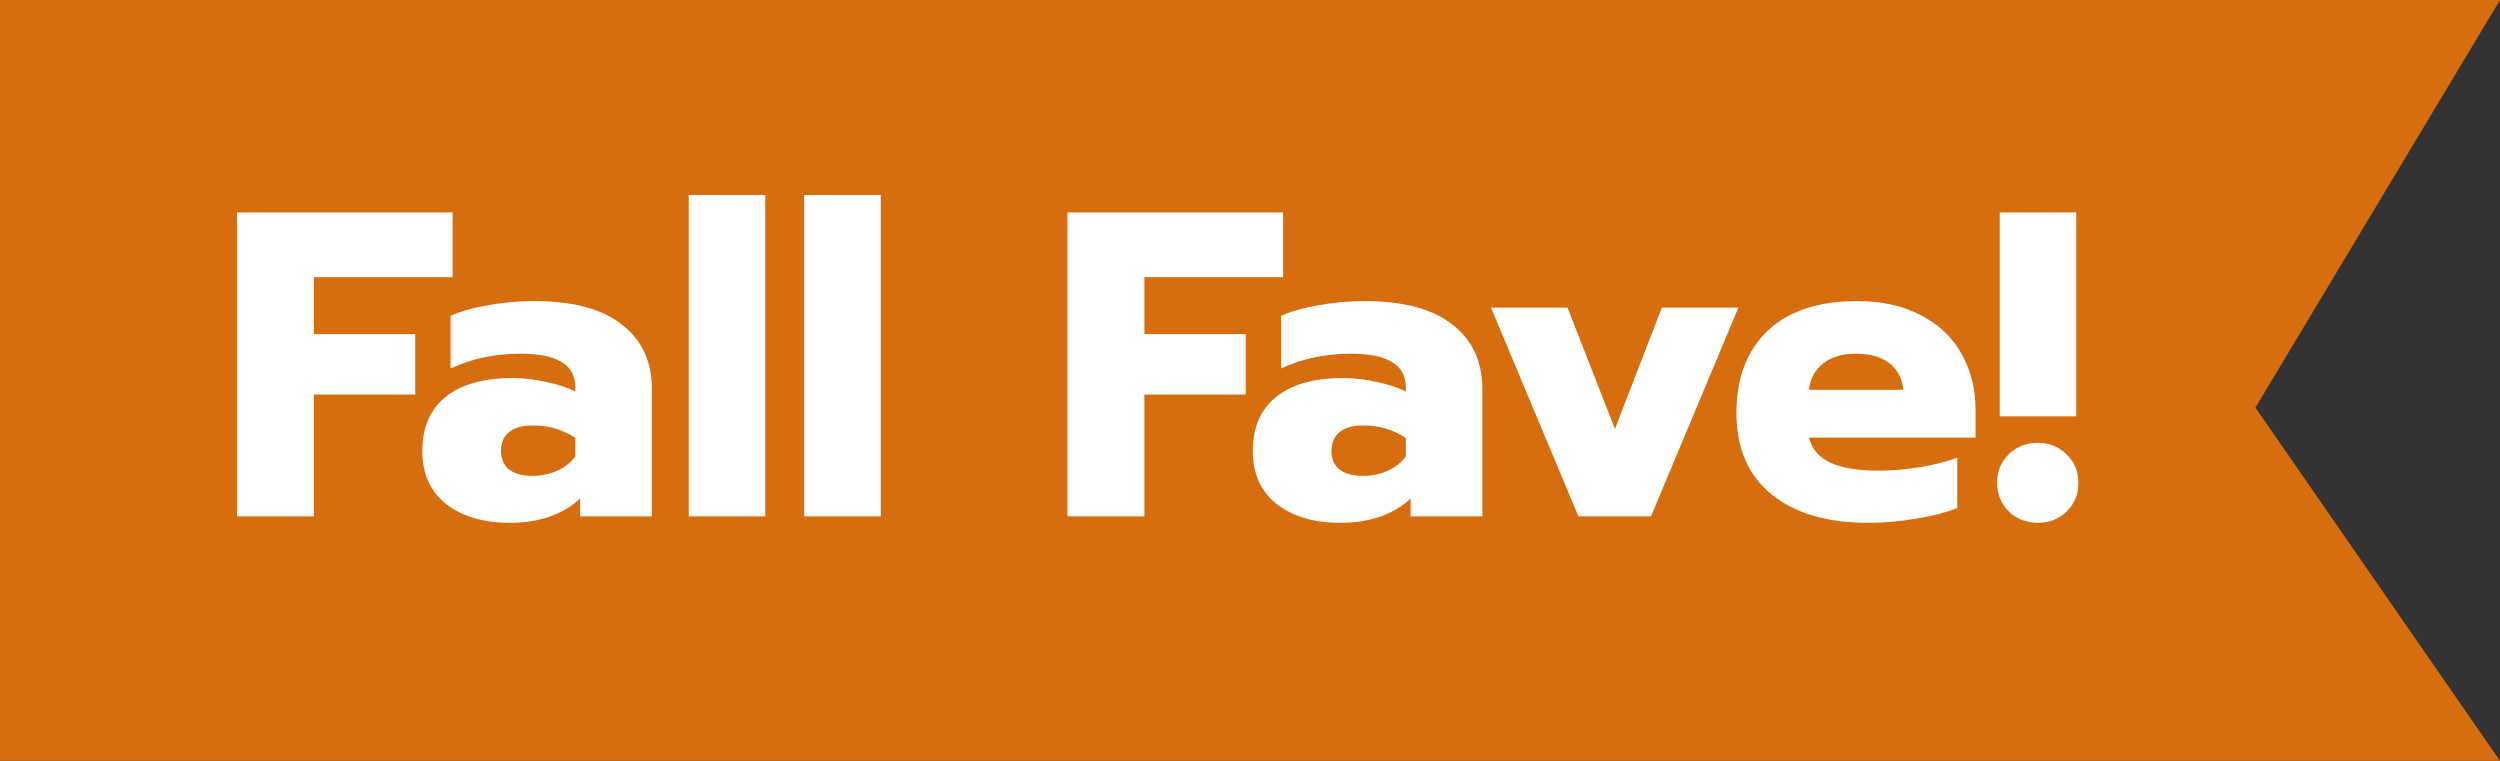
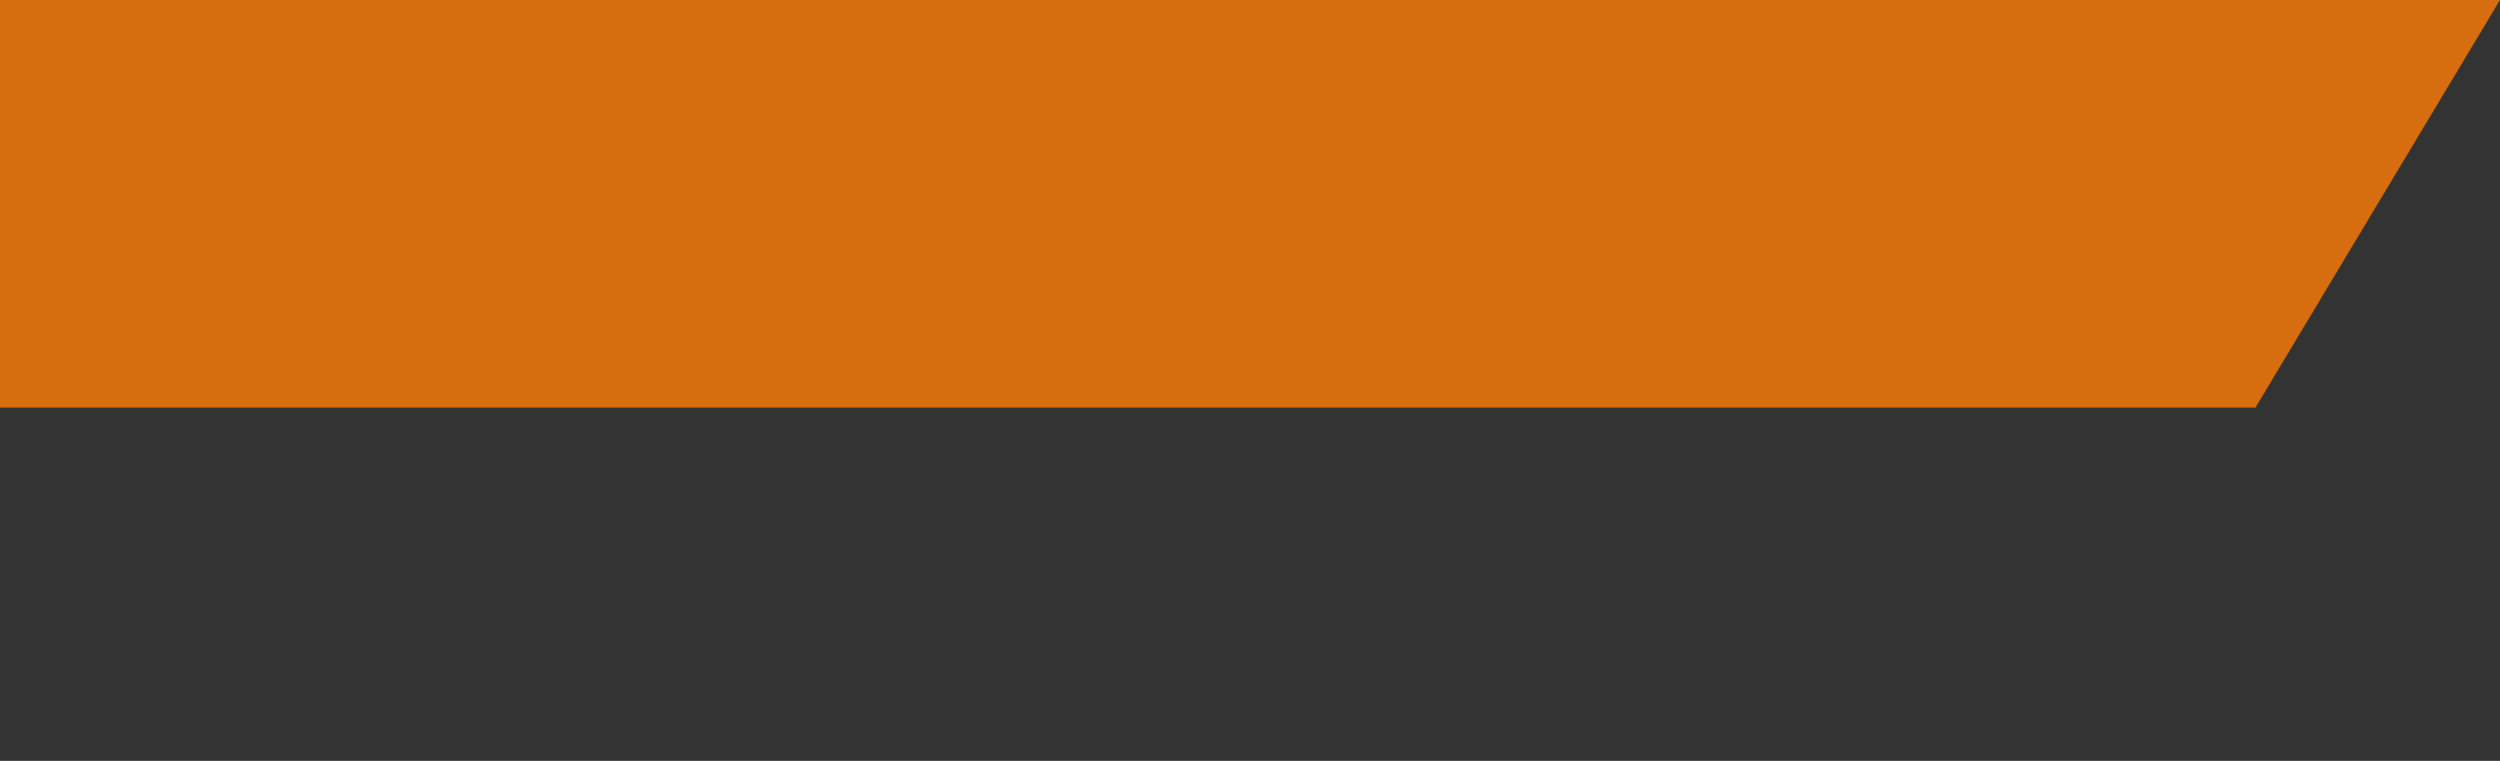
<svg xmlns="http://www.w3.org/2000/svg" width="92" height="28" viewBox="0 0 92 28" fill="none">
  <rect x="0" y="0" width="92" height="28" fill="#333333" stroke="none" />
-   <path d="M0 0H92L83 15L92 28H0V0Z" fill="#D66D0E" />
-   <path d="M8.72 7.816H16.656V10.2H11.552V12.296H15.28V14.52H11.552V19H8.72V7.816ZM18.757 19.24C17.797 19.24 17.018 19.011 16.421 18.552C15.834 18.083 15.541 17.432 15.541 16.6C15.541 15.736 15.823 15.075 16.389 14.616C16.965 14.147 17.786 13.912 18.853 13.912C19.269 13.912 19.685 13.96 20.101 14.056C20.517 14.141 20.874 14.259 21.173 14.408V14.248C21.173 13.427 20.501 13.016 19.157 13.016C18.218 13.016 17.359 13.197 16.581 13.56V11.624C16.922 11.464 17.37 11.336 17.925 11.24C18.479 11.133 19.055 11.08 19.653 11.08C21.082 11.08 22.159 11.368 22.885 11.944C23.621 12.509 23.989 13.304 23.989 14.328V19H21.349V18.344C21.061 18.621 20.698 18.84 20.261 19C19.823 19.16 19.322 19.24 18.757 19.24ZM19.589 17.512C19.919 17.512 20.229 17.448 20.517 17.32C20.805 17.181 21.023 17.005 21.173 16.792V16.12C20.714 15.811 20.191 15.656 19.605 15.656C19.231 15.656 18.943 15.736 18.741 15.896C18.538 16.056 18.437 16.291 18.437 16.6C18.437 16.888 18.533 17.112 18.725 17.272C18.927 17.432 19.215 17.512 19.589 17.512ZM25.345 7.176H28.161V19H25.345V7.176ZM29.595 7.176H32.411V19H29.595V7.176ZM39.282 7.816H47.218V10.2H42.114V12.296H45.843V14.52H42.114V19H39.282V7.816ZM49.319 19.24C48.359 19.24 47.581 19.011 46.983 18.552C46.397 18.083 46.103 17.432 46.103 16.6C46.103 15.736 46.386 15.075 46.951 14.616C47.527 14.147 48.349 13.912 49.415 13.912C49.831 13.912 50.247 13.96 50.663 14.056C51.079 14.141 51.437 14.259 51.735 14.408V14.248C51.735 13.427 51.063 13.016 49.719 13.016C48.781 13.016 47.922 13.197 47.143 13.56V11.624C47.484 11.464 47.932 11.336 48.487 11.24C49.042 11.133 49.618 11.08 50.215 11.08C51.645 11.08 52.722 11.368 53.447 11.944C54.183 12.509 54.551 13.304 54.551 14.328V19H51.911V18.344C51.623 18.621 51.261 18.84 50.823 19C50.386 19.16 49.885 19.24 49.319 19.24ZM50.151 17.512C50.482 17.512 50.791 17.448 51.079 17.32C51.367 17.181 51.586 17.005 51.735 16.792V16.12C51.276 15.811 50.754 15.656 50.167 15.656C49.794 15.656 49.506 15.736 49.303 15.896C49.1 16.056 48.999 16.291 48.999 16.6C48.999 16.888 49.095 17.112 49.287 17.272C49.49 17.432 49.778 17.512 50.151 17.512ZM54.869 11.32H57.685L59.429 15.784L61.157 11.32H63.973L60.757 19H58.085L54.869 11.32ZM68.732 19.24C67.228 19.24 66.044 18.888 65.18 18.184C64.327 17.48 63.9 16.483 63.9 15.192C63.9 13.923 64.279 12.92 65.036 12.184C65.804 11.448 66.908 11.08 68.348 11.08C69.265 11.08 70.049 11.256 70.7 11.608C71.361 11.949 71.857 12.424 72.188 13.032C72.529 13.629 72.7 14.307 72.7 15.064V16.104H66.572C66.679 16.531 66.945 16.84 67.372 17.032C67.799 17.224 68.38 17.32 69.116 17.32C69.617 17.32 70.129 17.277 70.652 17.192C71.185 17.107 71.644 16.989 72.028 16.84V18.696C71.633 18.856 71.137 18.984 70.54 19.08C69.953 19.187 69.351 19.24 68.732 19.24ZM70.044 14.344C70.001 13.928 69.831 13.603 69.532 13.368C69.233 13.133 68.823 13.016 68.3 13.016C67.788 13.016 67.383 13.139 67.084 13.384C66.785 13.619 66.615 13.939 66.572 14.344H70.044ZM73.59 7.816H76.406V15.32H73.59V7.816ZM74.998 19.24C74.571 19.24 74.214 19.101 73.926 18.824C73.638 18.536 73.494 18.184 73.494 17.768C73.494 17.341 73.638 16.989 73.926 16.712C74.214 16.435 74.571 16.296 74.998 16.296C75.414 16.296 75.766 16.44 76.054 16.728C76.342 17.005 76.486 17.352 76.486 17.768C76.486 18.184 76.342 18.536 76.054 18.824C75.766 19.101 75.414 19.24 74.998 19.24Z" fill="white" />
+   <path d="M0 0H92L83 15H0V0Z" fill="#D66D0E" />
</svg>